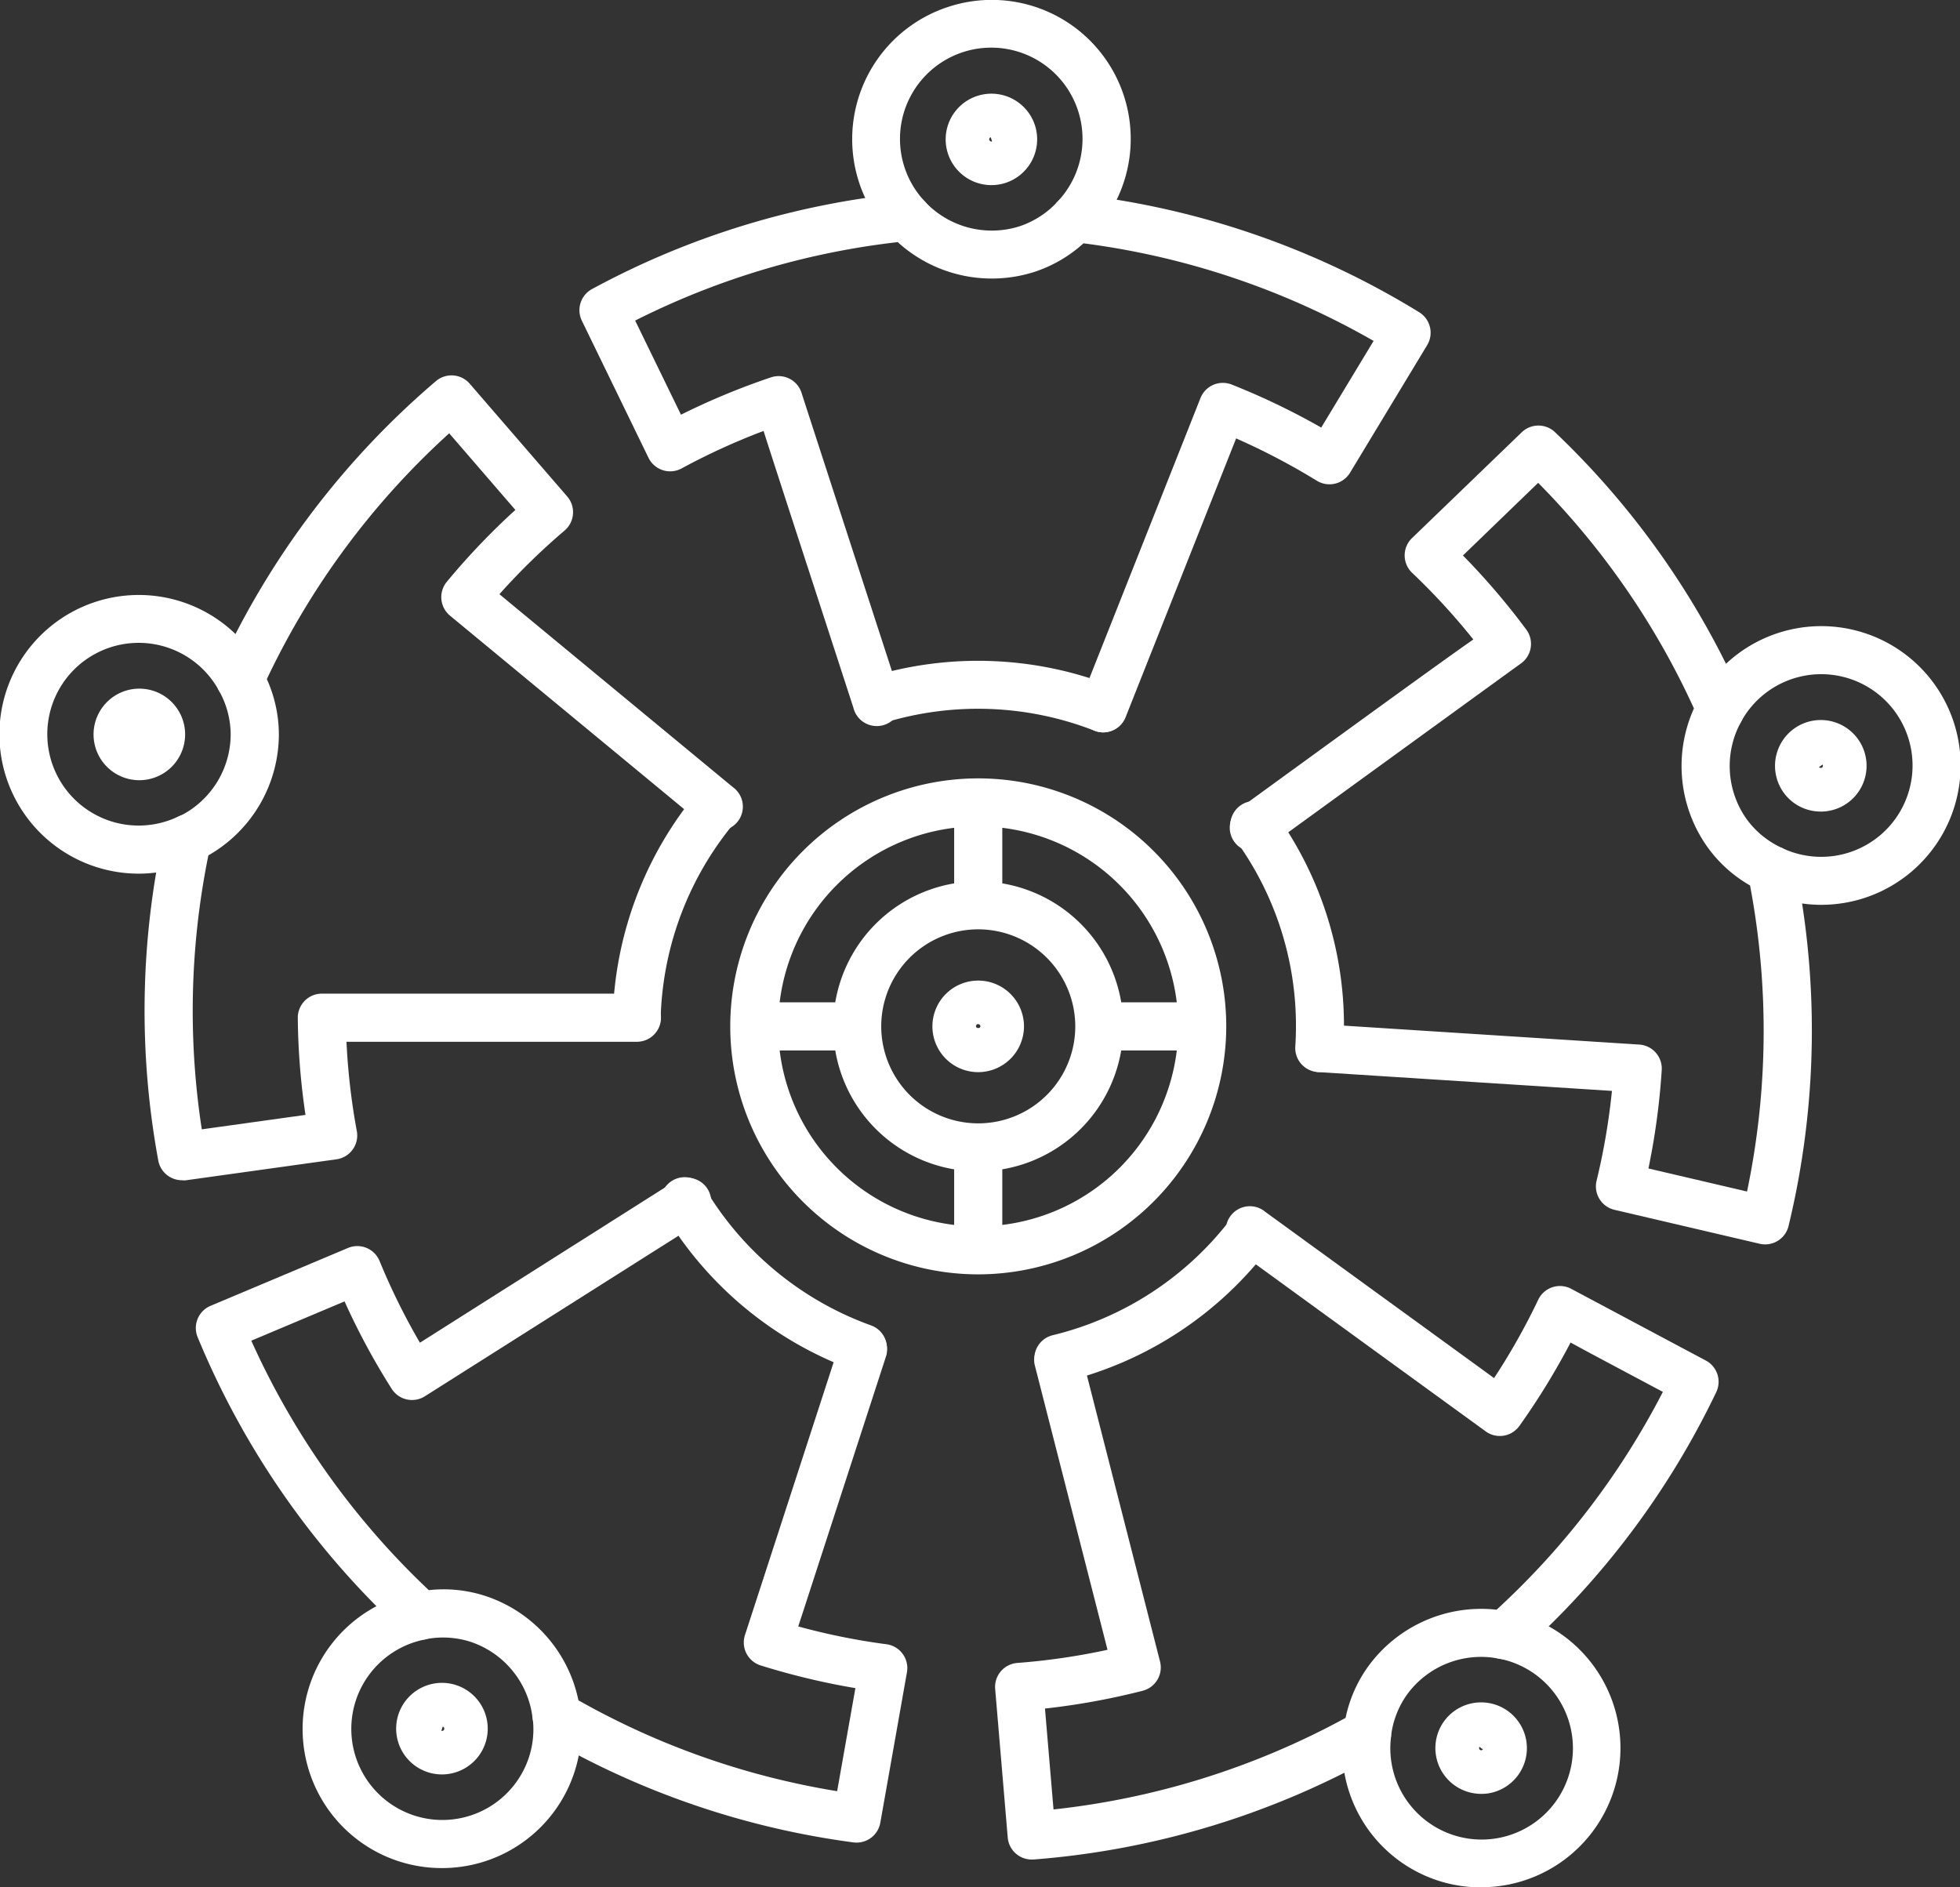
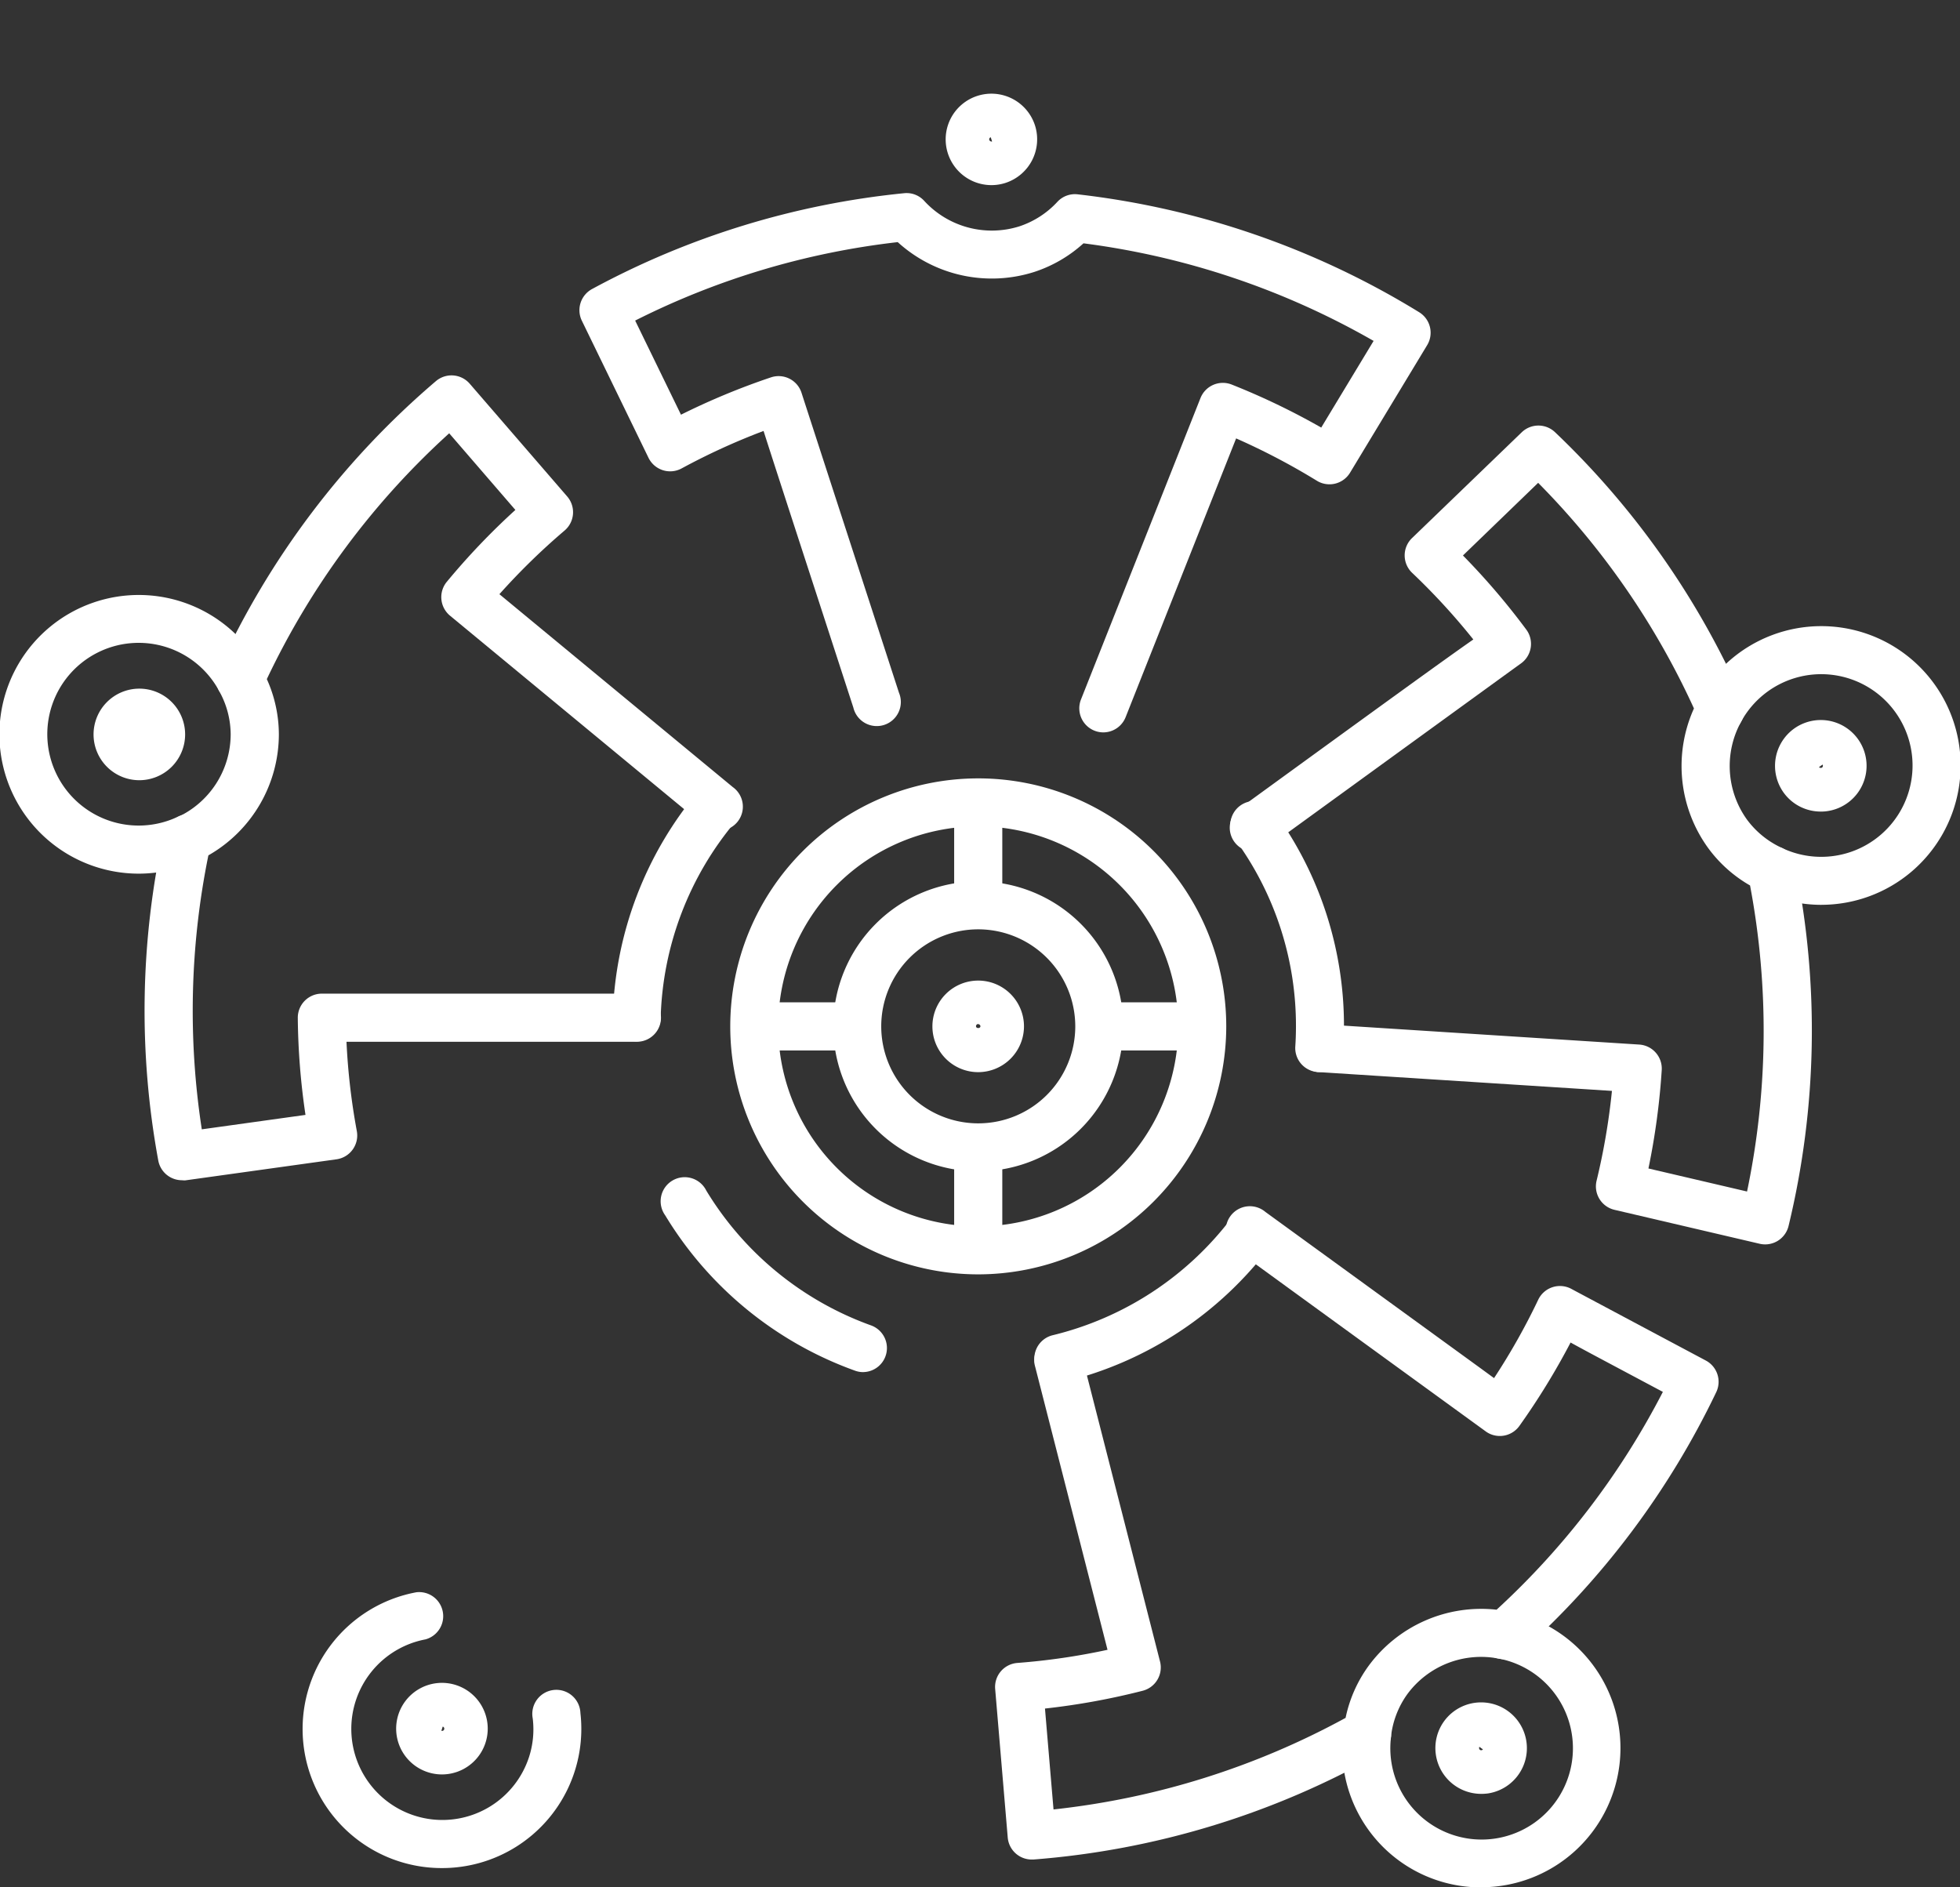
<svg xmlns="http://www.w3.org/2000/svg" data-name="Group 339" width="65.154" height="62.742" viewBox="0 0 65.154 62.742">
  <rect x="0" y="0" width="65.154" height="62.742" fill="#333333" stroke="none" />
  <g data-name="Group 286">
    <g data-name="Group 285">
      <path data-name="Path 181" d="M32.518 42.364a8.244 8.244 0 1 1 8.245-8.245 8.254 8.254 0 0 1-8.245 8.245zm0-14.893a6.649 6.649 0 1 0 6.649 6.649 6.657 6.657 0 0 0-6.649-6.65z" fill="#fff" />
    </g>
  </g>
  <g data-name="Group 288">
    <g data-name="Group 287">
      <path data-name="Path 182" d="M32.518 30.725a.8.8 0 0 1-.8-.8v-3.089a.8.8 0 1 1 1.6 0v3.094a.8.8 0 0 1-.8.795z" fill="#fff" />
    </g>
  </g>
  <g data-name="Group 290">
    <g data-name="Group 289">
      <path data-name="Path 183" d="M32.518 42.203a.8.8 0 0 1-.8-.8V38.31a.8.8 0 1 1 1.6 0v3.093a.8.8 0 0 1-.8.8z" fill="#fff" />
    </g>
  </g>
  <g data-name="Group 292">
    <g data-name="Group 291">
      <path data-name="Path 184" d="M39.804 34.92h-3.093a.8.8 0 0 1 0-1.6h3.093a.8.8 0 0 1 0 1.6z" fill="#fff" />
    </g>
  </g>
  <g data-name="Group 294">
    <g data-name="Group 293">
      <path data-name="Path 185" d="M28.326 34.92h-3.093a.8.8 0 0 1 0-1.6h3.093a.8.8 0 0 1 0 1.6z" fill="#fff" />
    </g>
  </g>
  <g data-name="Group 296">
    <g data-name="Group 295">
      <path data-name="Path 186" d="M32.517 35.642a1.522 1.522 0 1 1 1.522-1.522 1.524 1.524 0 0 1-1.522 1.522zm0-1.6a.073.073 0 0 0-.073.073c0 .081.147.081.147 0a.074.074 0 0 0-.074-.068z" fill="#fff" />
    </g>
  </g>
  <g data-name="Group 298">
    <g data-name="Group 297">
-       <path data-name="Path 187" d="M36.675 24.347a.8.8 0 0 1-.293-.056 10.64 10.64 0 0 0-7.019-.253.8.8 0 0 1-.476-1.522 12.249 12.249 0 0 1 8.081.291.8.8 0 0 1-.292 1.539z" fill="#fff" />
-     </g>
+       </g>
  </g>
  <g data-name="Group 300">
    <g data-name="Group 299">
      <path data-name="Path 188" d="M35.163 45.964a.8.8 0 0 1-.185-1.573 10.585 10.585 0 0 0 5.986-3.934.8.8 0 0 1 1.273.961 12.18 12.18 0 0 1-6.891 4.527.8.8 0 0 1-.183.019z" fill="#fff" />
    </g>
  </g>
  <g data-name="Group 302">
    <g data-name="Group 301">
      <path data-name="Path 189" d="M21.166 34.615h-.021a.8.8 0 0 1-.776-.818 12.184 12.184 0 0 1 2.876-7.534.8.8 0 0 1 1.217 1.031 10.594 10.594 0 0 0-2.5 6.544.8.8 0 0 1-.796.777z" fill="#fff" />
    </g>
  </g>
  <g data-name="Group 304">
    <g data-name="Group 303">
      <path data-name="Path 190" d="M28.696 45.614a.8.8 0 0 1-.268-.046 12.2 12.2 0 0 1-6.315-5.165.8.8 0 1 1 1.364-.826 10.6 10.6 0 0 0 5.487 4.487.8.8 0 0 1-.268 1.549z" fill="#fff" />
    </g>
  </g>
  <g data-name="Group 306">
    <g data-name="Group 305">
      <path data-name="Path 191" d="M32.518 38.94a4.82 4.82 0 1 1 4.821-4.821 4.826 4.826 0 0 1-4.821 4.821zm0-8.046a3.225 3.225 0 1 0 3.226 3.225 3.229 3.229 0 0 0-3.226-3.225z" fill="#fff" />
    </g>
  </g>
  <g data-name="Group 308">
    <g data-name="Group 307">
      <path data-name="Path 192" d="M60.55 30.08a4.673 4.673 0 0 1-2-.451.8.8 0 0 1 .683-1.441 3.036 3.036 0 1 0-1.342-4.222.8.8 0 1 1-1.387-.787 4.632 4.632 0 1 1 4.048 6.9z" fill="#fff" />
    </g>
  </g>
  <g data-name="Group 310">
    <g data-name="Group 309">
      <path data-name="Path 193" d="M60.526 26.979a1.516 1.516 0 0 1-1.232-.626 1.526 1.526 0 0 1 .336-2.125 1.522 1.522 0 1 1 .9 2.752zm-.06-1.477a.083.083 0 0 0 .1.015.072.072 0 0 0 .018-.1z" fill="#fff" />
    </g>
  </g>
  <g data-name="Group 312">
    <g data-name="Group 311">
      <path data-name="Path 194" d="M58.677 41.368a.79.79 0 0 1-.182-.021l-4.829-1.129a.8.8 0 0 1-.593-.965 22.155 22.155 0 0 0 .511-2.988l-9.783-.627a.8.8 0 0 1 .1-1.592l10.593.679a.8.8 0 0 1 .745.846 23.531 23.531 0 0 1-.442 3.273l3.278.766a26.081 26.081 0 0 0 .1-10.174 4.488 4.488 0 0 1-1.4-1.255 4.647 4.647 0 0 1-.465-4.63 26 26 0 0 0-5.179-7.5l-2.5 2.415a23.562 23.562 0 0 1 2.106 2.464.8.8 0 0 1-.187 1.132c-.249.178-6.8 4.934-8.348 6.059a.8.8 0 1 1-.937-1.29c4.533-3.294 6.667-4.844 7.711-5.573a21.955 21.955 0 0 0-2.037-2.218.8.8 0 0 1 0-1.153l3.651-3.521a.8.8 0 0 1 1.1 0 27.555 27.555 0 0 1 6.239 8.884.8.8 0 0 1-.035.713 3.05 3.05 0 0 0 .178 3.282 2.99 2.99 0 0 0 1.163.943.8.8 0 0 1 .44.561 27.646 27.646 0 0 1-.221 12.01.8.8 0 0 1-.777.609z" fill="#fff" />
    </g>
  </g>
  <g data-name="Group 314">
    <g data-name="Group 313">
      <path data-name="Path 195" d="M43.855 35.638H43.8a.8.8 0 0 1-.742-.85c.015-.22.022-.442.022-.667a10.488 10.488 0 0 0-1.992-6.174.8.8 0 1 1 1.293-.934 12.069 12.069 0 0 1 2.295 7.108c0 .262-.008.518-.026.775a.8.8 0 0 1-.795.742z" fill="#fff" />
    </g>
  </g>
  <g data-name="Group 316">
    <g data-name="Group 315">
-       <path data-name="Path 196" d="M35.733 8.05a.8.8 0 0 1-.58-1.345 3.034 3.034 0 1 0-4.43-.028.8.8 0 1 1-1.177 1.077A4.625 4.625 0 0 1 31.527.227 4.619 4.619 0 0 1 36.314 7.8a.794.794 0 0 1-.581.25z" fill="#fff" />
-     </g>
+       </g>
  </g>
  <g data-name="Group 318">
    <g data-name="Group 317">
      <path data-name="Path 197" d="M32.96 6.154a1.521 1.521 0 0 1-1.357-2.214 1.522 1.522 0 0 1 2.8.223 1.524 1.524 0 0 1-.977 1.917 1.51 1.51 0 0 1-.466.074zm.221-.833zm-.247-.758a.072.072 0 0 0-.047.092.082.082 0 0 0 .092.048z" fill="#fff" />
    </g>
  </g>
  <g data-name="Group 320">
    <g data-name="Group 319">
      <path data-name="Path 198" d="M36.675 24.347a.8.8 0 0 1-.742-1.092l3.974-10.024a.8.8 0 0 1 1.035-.448 23.526 23.526 0 0 1 2.978 1.431l1.741-2.881a26.064 26.064 0 0 0-9.644-3.244 4.521 4.521 0 0 1-1.626.948 4.646 4.646 0 0 1-4.549-.988 25.884 25.884 0 0 0-8.728 2.608l1.523 3.129a23.5 23.5 0 0 1 2.994-1.242.8.8 0 0 1 1.017.526c.057.179 1.071 3.3 1.957 6.025l1.279 3.935a.8.8 0 1 1-1.517.492l-1.279-3.934c-.944-2.9-1.443-4.438-1.706-5.262a22.11 22.11 0 0 0-2.724 1.246.8.8 0 0 1-1.1-.352l-2.217-4.56a.8.8 0 0 1 .337-1.05 27.471 27.471 0 0 1 10.376-3.187.791.791 0 0 1 .668.254 3.049 3.049 0 0 0 3.175.844 3.007 3.007 0 0 0 1.256-.815.793.793 0 0 1 .67-.246 27.644 27.644 0 0 1 11.355 3.921.8.8 0 0 1 .264 1.092l-2.565 4.243a.8.8 0 0 1-1.1.267 22.489 22.489 0 0 0-2.686-1.409l-3.674 9.269a.8.8 0 0 1-.742.504z" fill="#fff" />
    </g>
  </g>
  <g data-name="Group 322">
    <g data-name="Group 321">
      <path data-name="Path 199" d="M6.045 39.235a.8.8 0 0 1-.783-.652 27.5 27.5 0 0 1 .177-10.855.8.8 0 0 1 .448-.556 3.041 3.041 0 0 0 1.781-2.758 2.977 2.977 0 0 0-.384-1.444.8.8 0 0 1-.027-.714 27.668 27.668 0 0 1 7.237-9.589.8.8 0 0 1 1.119.087l3.243 3.752a.8.8 0 0 1-.086 1.129 22.153 22.153 0 0 0-2.169 2.118l7.758 6.412a.8.8 0 1 1-1.017 1.23l-8.384-6.929a.8.8 0 0 1-.107-1.123 23.312 23.312 0 0 1 2.281-2.391l-2.2-2.548a26.1 26.1 0 0 0-6.062 8.172 4.49 4.49 0 0 1 .4 1.839 4.64 4.64 0 0 1-2.343 4.02 25.917 25.917 0 0 0-.219 9.108l3.447-.48a23.332 23.332 0 0 1-.256-3.231.8.8 0 0 1 .8-.8h10.473a.8.8 0 0 1 0 1.6h-9.654a21.85 21.85 0 0 0 .344 2.972.8.8 0 0 1-.674.935l-5.025.7a.791.791 0 0 1-.118-.004z" fill="#fff" />
    </g>
  </g>
  <g data-name="Group 324">
    <g data-name="Group 323">
      <path data-name="Path 200" d="M4.632 29.043a4.632 4.632 0 1 1 4.05-6.844.8.8 0 0 1-1.4.766 3.037 3.037 0 1 0-1.4 4.2.8.8 0 1 1 .661 1.452 4.592 4.592 0 0 1-1.911.426z" fill="#fff" />
    </g>
  </g>
  <g data-name="Group 326">
    <g data-name="Group 325">
      <path data-name="Path 201" d="M4.633 25.937a1.522 1.522 0 1 1 1.521-1.522 1.524 1.524 0 0 1-1.521 1.522z" fill="#fff" />
    </g>
  </g>
  <g data-name="Group 328">
    <g data-name="Group 327">
      <path data-name="Path 202" d="M14.699 62.101a4.623 4.623 0 0 1-.857-9.169.8.8 0 0 1 .3 1.567 3.028 3.028 0 1 0 3.445 3.907 2.993 2.993 0 0 0 .122-1.279.8.8 0 1 1 1.585-.181 4.627 4.627 0 0 1-4.589 5.155z" fill="#fff" />
    </g>
  </g>
  <g data-name="Group 330">
    <g data-name="Group 329">
      <path data-name="Path 203" d="M14.692 58.988a1.522 1.522 0 1 1 .471-2.969 1.522 1.522 0 0 1-.473 2.969zm.025-1.591l-.045.139a.072.072 0 0 0 .093-.046.073.073 0 0 0-.048-.093z" fill="#fff" />
    </g>
  </g>
  <g data-name="Group 332">
    <g data-name="Group 331">
-       <path data-name="Path 204" d="M28.47 61.254a.79.79 0 0 1-.106-.007 27.549 27.549 0 0 1-10.269-3.523.8.8 0 0 1-.39-.6 3.044 3.044 0 0 0-2.073-2.548 2.989 2.989 0 0 0-1.495-.08.8.8 0 0 1-.686-.2 27.687 27.687 0 0 1-6.882-9.846.8.8 0 0 1 .428-1.039l4.572-1.925a.8.8 0 0 1 1.048.432 21.9 21.9 0 0 0 1.342 2.718l8.409-5.327a.8.8 0 1 1 .854 1.348l-9.1 5.761a.8.8 0 0 1-1.1-.246 23.146 23.146 0 0 1-1.568-2.909l-3.1 1.306a26.124 26.124 0 0 0 5.9 8.293 4.475 4.475 0 0 1 1.874.191 4.642 4.642 0 0 1 3.1 3.471 25.911 25.911 0 0 0 8.6 3.021l.607-3.426a23.714 23.714 0 0 1-3.151-.755.8.8 0 0 1-.55-.882.787.787 0 0 1 .035-.144c.109-.329 2.555-7.859 3.178-9.777a.8.8 0 0 1 1.518.492l-2.769 8.523-.161.492a21.755 21.755 0 0 0 2.932.592.8.8 0 0 1 .682.93l-.885 5a.8.8 0 0 1-.794.664z" fill="#fff" />
-     </g>
+       </g>
  </g>
  <g data-name="Group 334">
    <g data-name="Group 333">
      <path data-name="Path 205" d="M49.231 62.743a4.607 4.607 0 0 1-4.57-5.221.8.8 0 0 1 1.582.2 3.035 3.035 0 1 0 3.6-2.581.8.8 0 1 1 .32-1.563 4.627 4.627 0 0 1-.932 9.161z" fill="#fff" />
    </g>
  </g>
  <g data-name="Group 336">
    <g data-name="Group 335">
      <path data-name="Path 206" d="M49.234 59.634a1.522 1.522 0 0 1-1.229-2.416 1.522 1.522 0 1 1 1.469 2.4 1.615 1.615 0 0 1-.24.016zm-.057-1.564a.083.083 0 0 0 .018.1.072.072 0 0 0 .1-.015z" fill="#fff" />
    </g>
  </g>
  <g data-name="Group 338">
    <g data-name="Group 337">
      <path data-name="Path 207" d="M34.293 61.817a.8.8 0 0 1-.794-.73l-.418-4.942a.8.8 0 0 1 .735-.863 21.975 21.975 0 0 0 3-.437l-2.424-9.485a.8.8 0 0 1 1.545-.395l2.625 10.271a.8.8 0 0 1-.575.97 23.463 23.463 0 0 1-3.25.592l.284 3.354a26.1 26.1 0 0 0 9.709-3.044 4.474 4.474 0 0 1 .761-1.724 4.645 4.645 0 0 1 4.258-1.872 25.991 25.991 0 0 0 5.528-7.241l-1.555-.828c-.65-.346-1.142-.608-1.513-.813a23.6 23.6 0 0 1-1.7 2.77.8.8 0 0 1-.893.3.791.791 0 0 1-.242-.126c-.276-.2-7.158-5.2-8.245-5.993a.8.8 0 1 1 .937-1.291l7.124 5.176.475.347a21.819 21.819 0 0 0 1.469-2.607.8.8 0 0 1 1.112-.353c.241.13 4.461 2.377 4.461 2.377a.8.8 0 0 1 .345 1.048 27.577 27.577 0 0 1-6.522 8.678.8.8 0 0 1-.69.186 3.043 3.043 0 0 0-3.062 1.183 2.975 2.975 0 0 0-.538 1.4.8.8 0 0 1-.4.592 27.658 27.658 0 0 1-11.492 3.5z" fill="#fff" />
    </g>
  </g>
</svg>